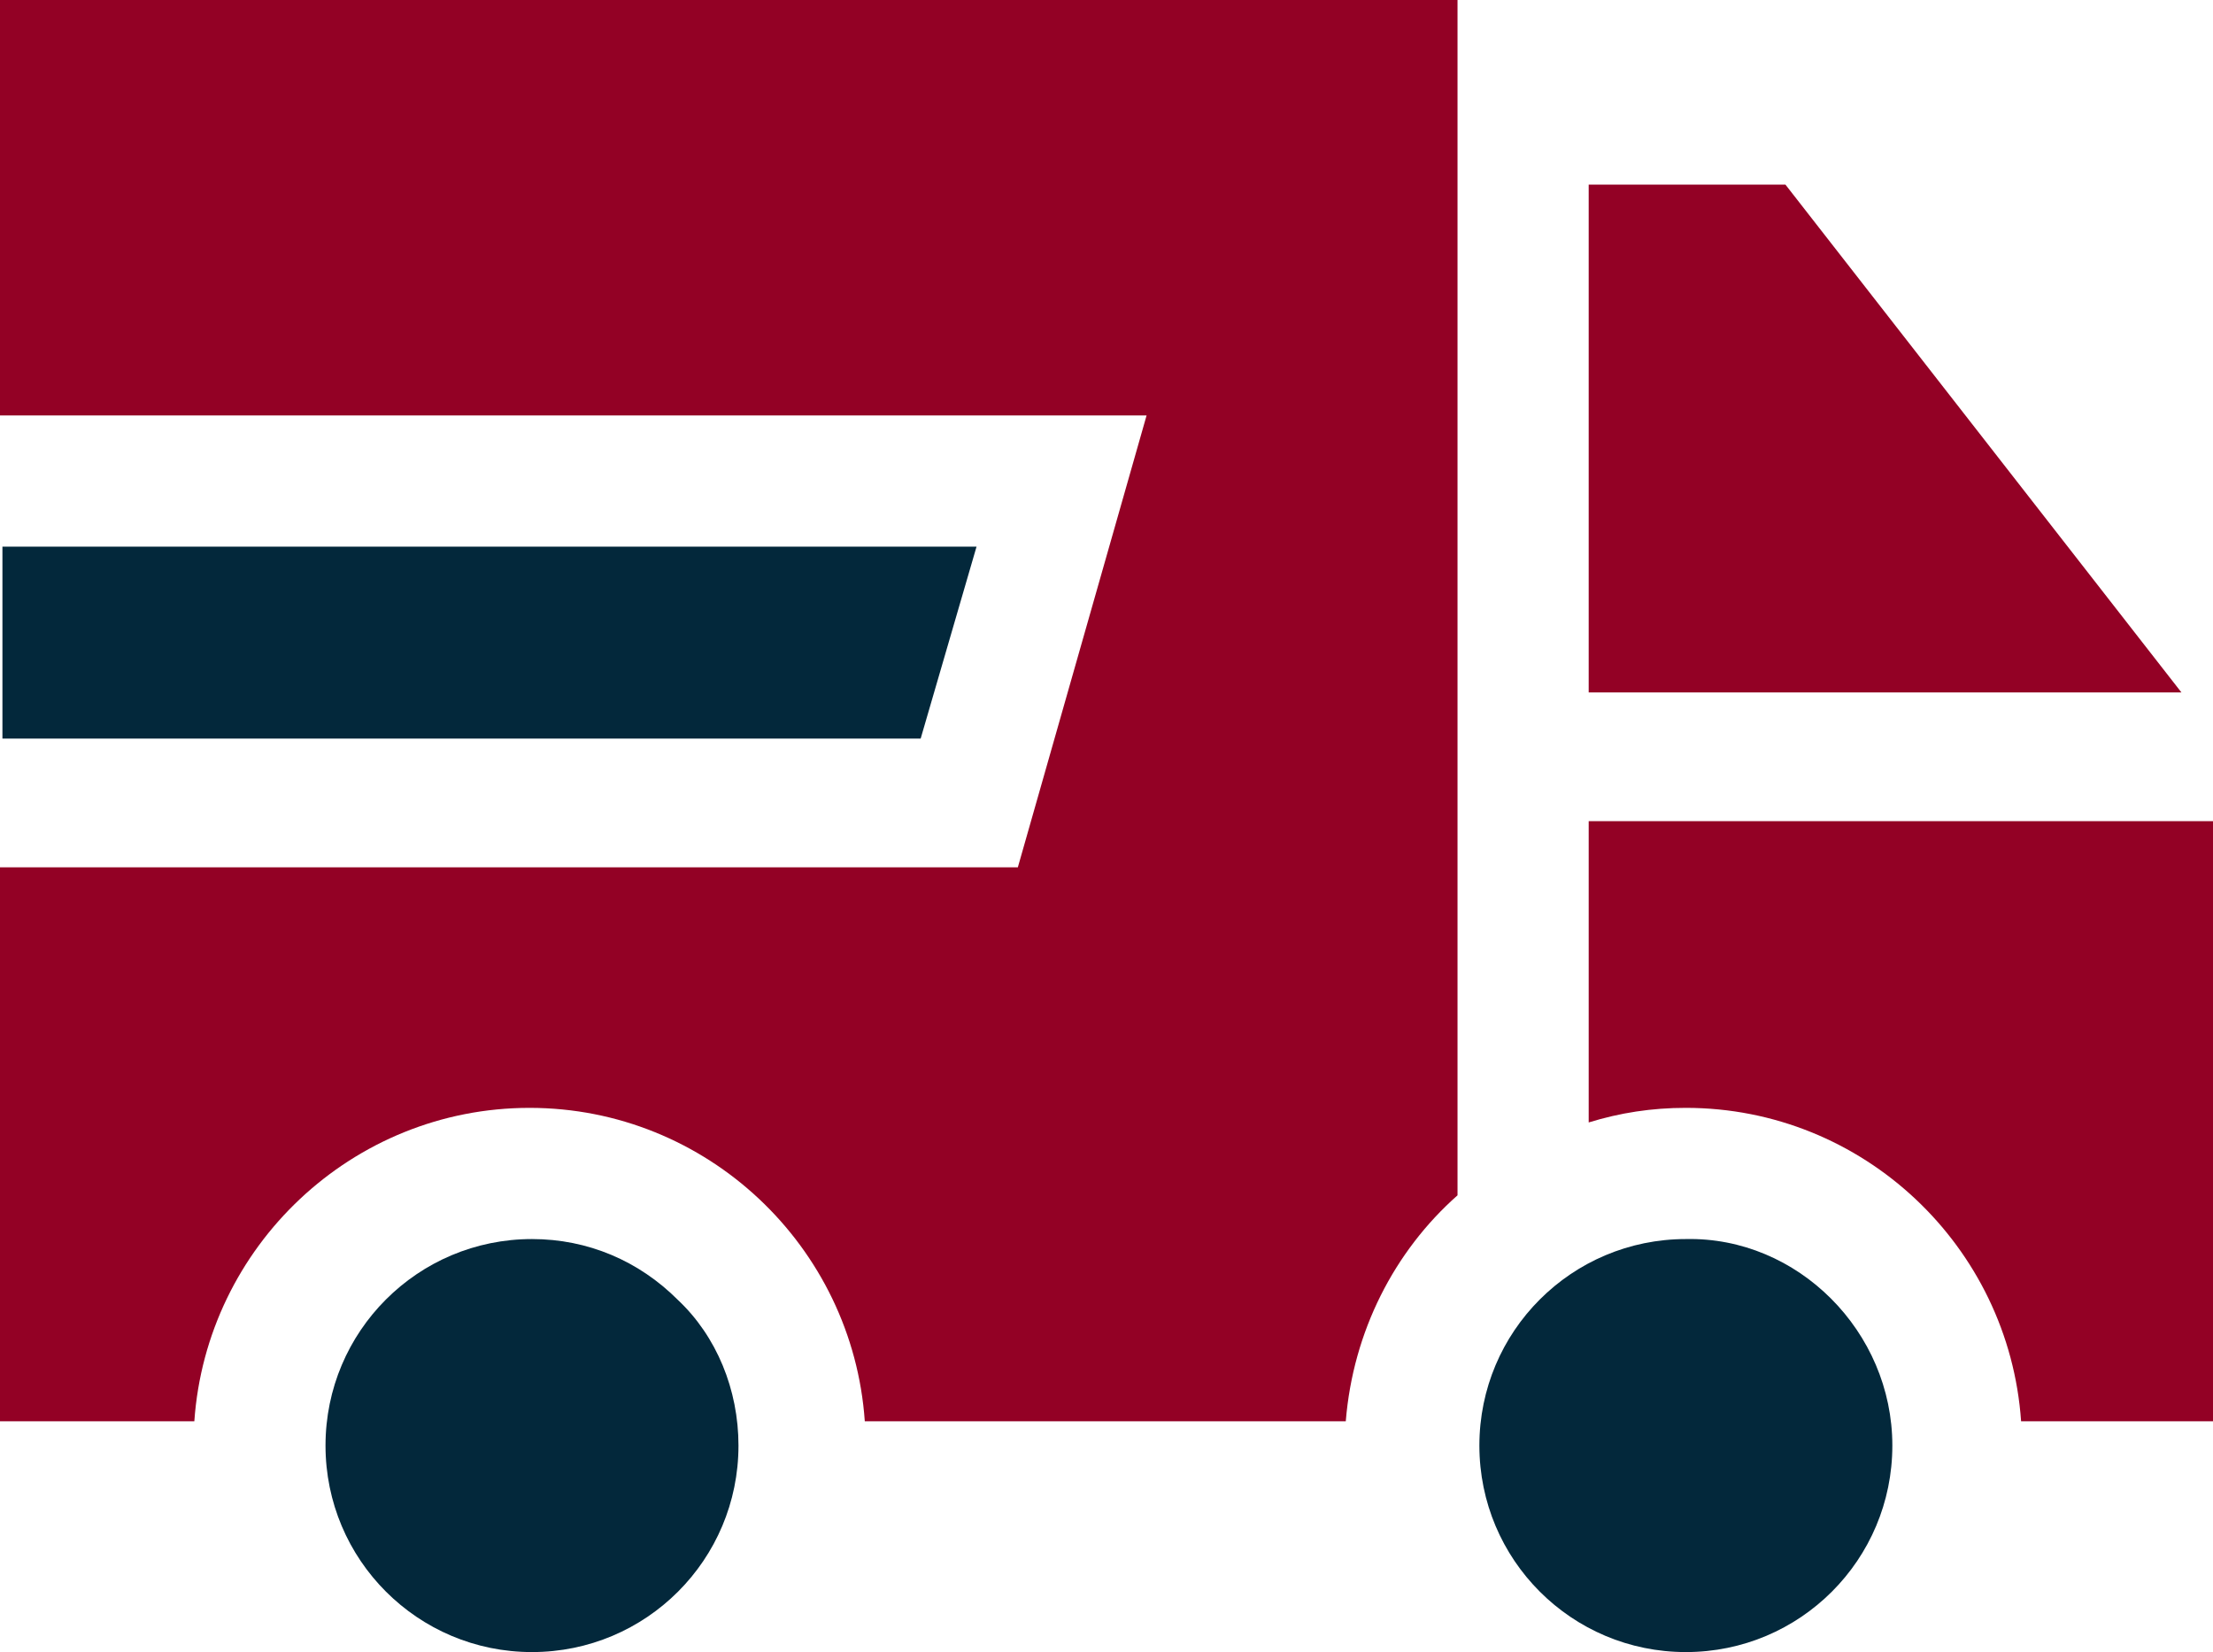
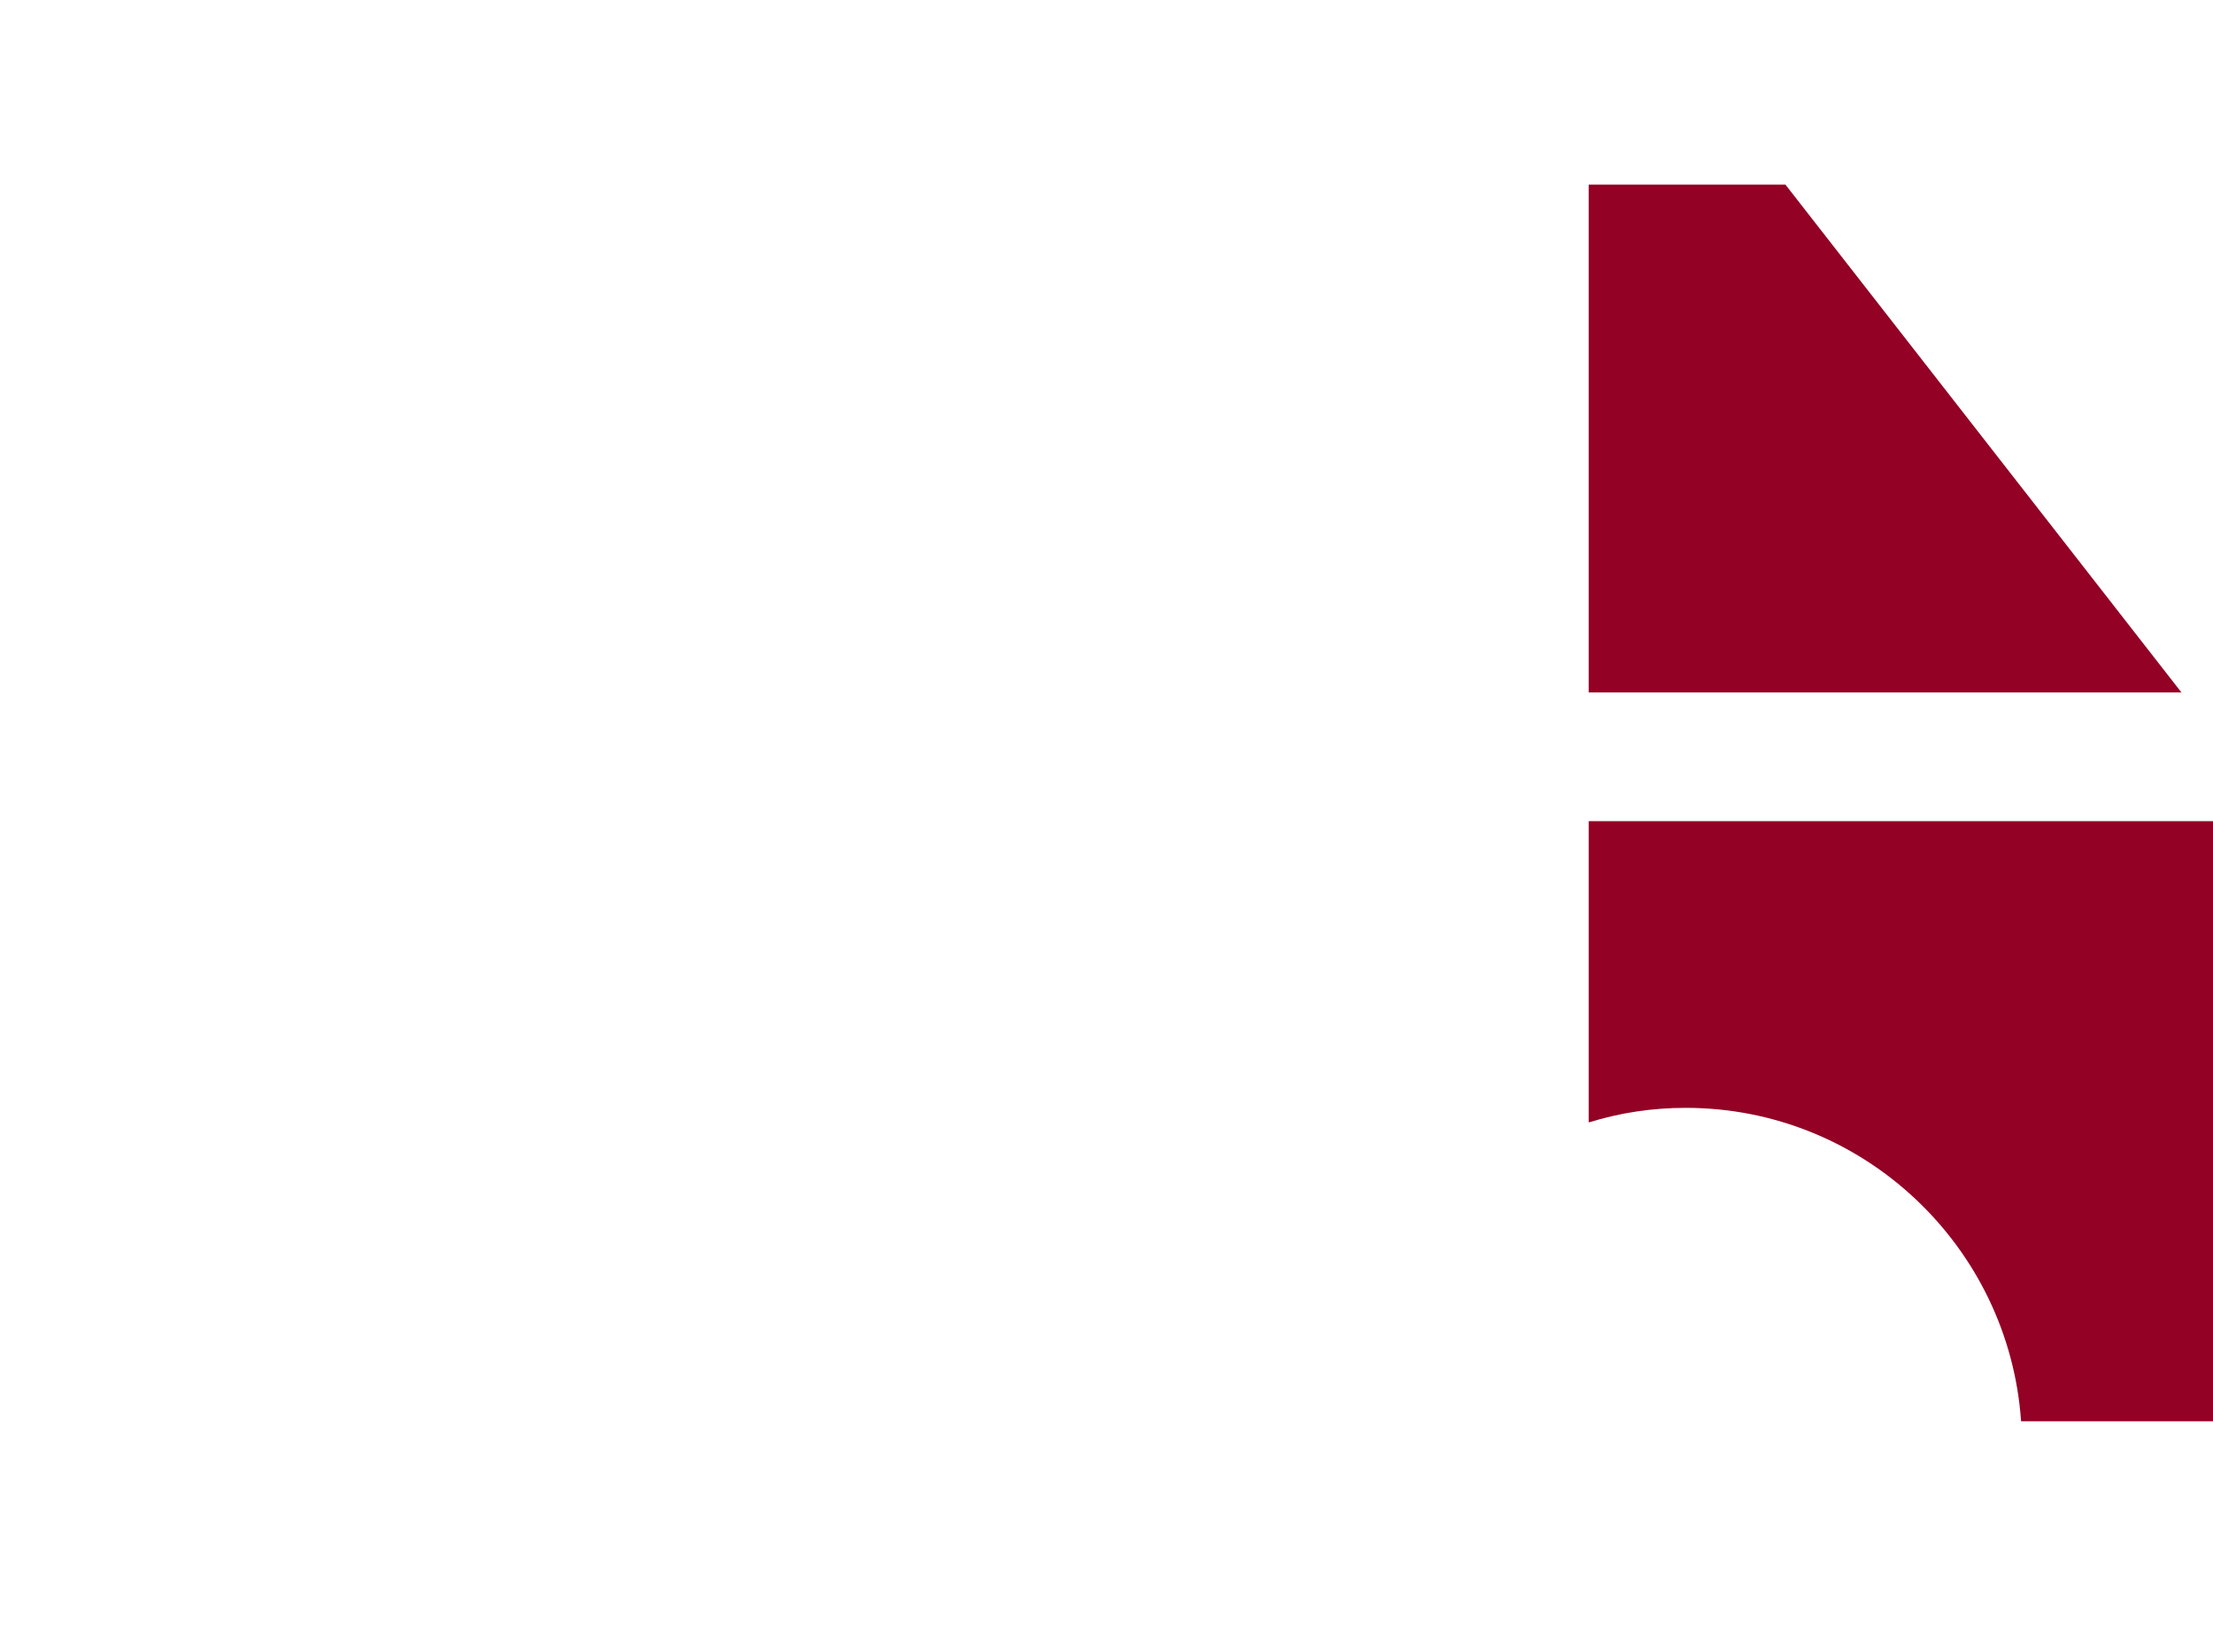
<svg xmlns="http://www.w3.org/2000/svg" version="1.1" id="Capa_1" x="0px" y="0px" width="91.1px" height="68px" viewBox="-317.6 -179.7 91.1 68" style="enable-background:new -317.6 -179.7 91.1 68;" xml:space="preserve">
  <style type="text/css">
	.st0{fill:#930125;}
	.st1{fill:#03283B;}
</style>
  <path class="st0" d="M-252.2-151.2h24.4l-16.3-20.9h-8.1V-151.2z M-252.2-151.2" />
  <path class="st0" d="M-252.2-145.9v12.4c1.3-0.4,2.6-0.6,4-0.6c7.3,0,13.3,5.7,13.8,12.9h8v-24.7H-252.2z M-252.2-145.9" />
-   <path class="st1" d="M-279.7-149.3l2.3-7.9h-40.1v7.9H-279.7z M-279.7-149.3" />
-   <path class="st0" d="M-257.6-130.5v-49.2h-60v17.1h47.2l-5.3,18.6h-41.9v22.8h8c0.5-7.2,6.5-12.9,13.8-12.9s13.3,5.7,13.8,12.9h19.8  C-261.9-124.9-260.2-128.2-257.6-130.5L-257.6-130.5z M-257.6-130.5" />
-   <path class="st1" d="M-287.2-120.2c0,4.7-3.8,8.5-8.5,8.5s-8.5-3.8-8.5-8.5c0-4.7,3.8-8.5,8.5-8.5c2.3,0,4.4,0.9,6,2.5  C-288.1-124.7-287.2-122.5-287.2-120.2L-287.2-120.2z M-287.2-120.2" />
-   <path class="st1" d="M-239.7-120.2c0,4.7-3.8,8.5-8.5,8.5c-4.7,0-8.5-3.8-8.5-8.5c0-4.7,3.8-8.5,8.5-8.5  C-243.6-128.8-239.7-124.9-239.7-120.2L-239.7-120.2z M-239.7-120.2" />
</svg>